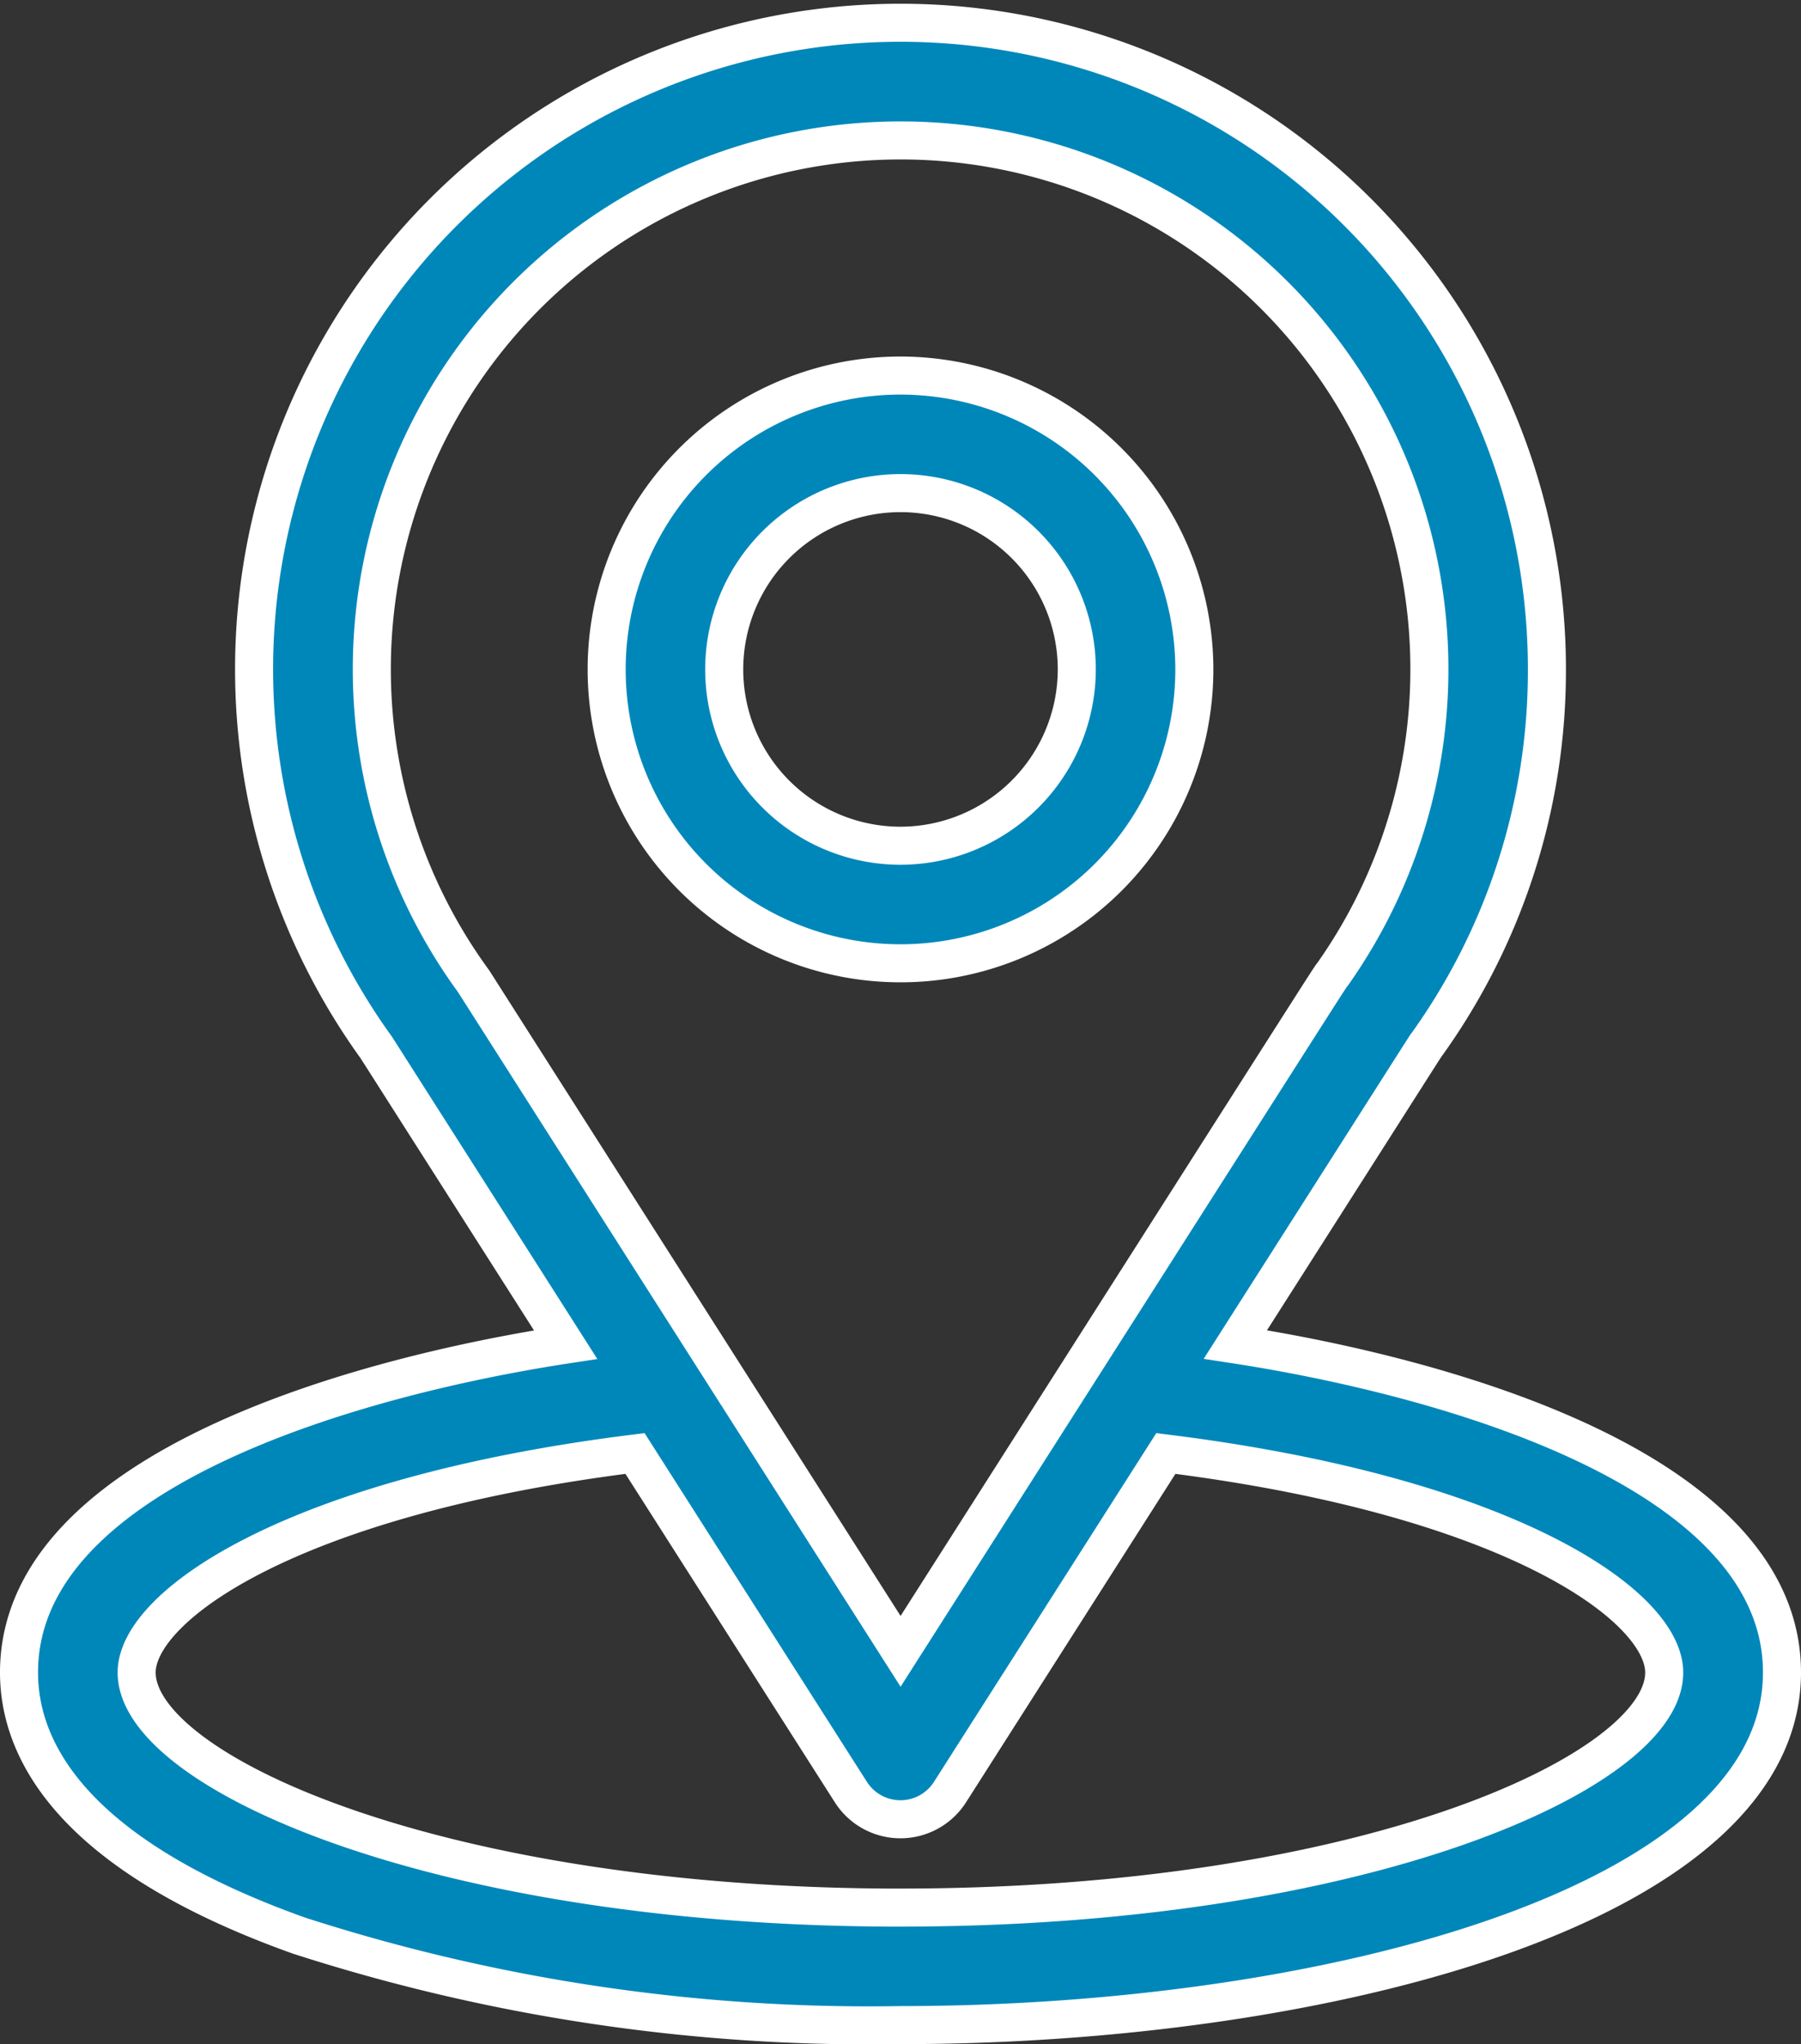
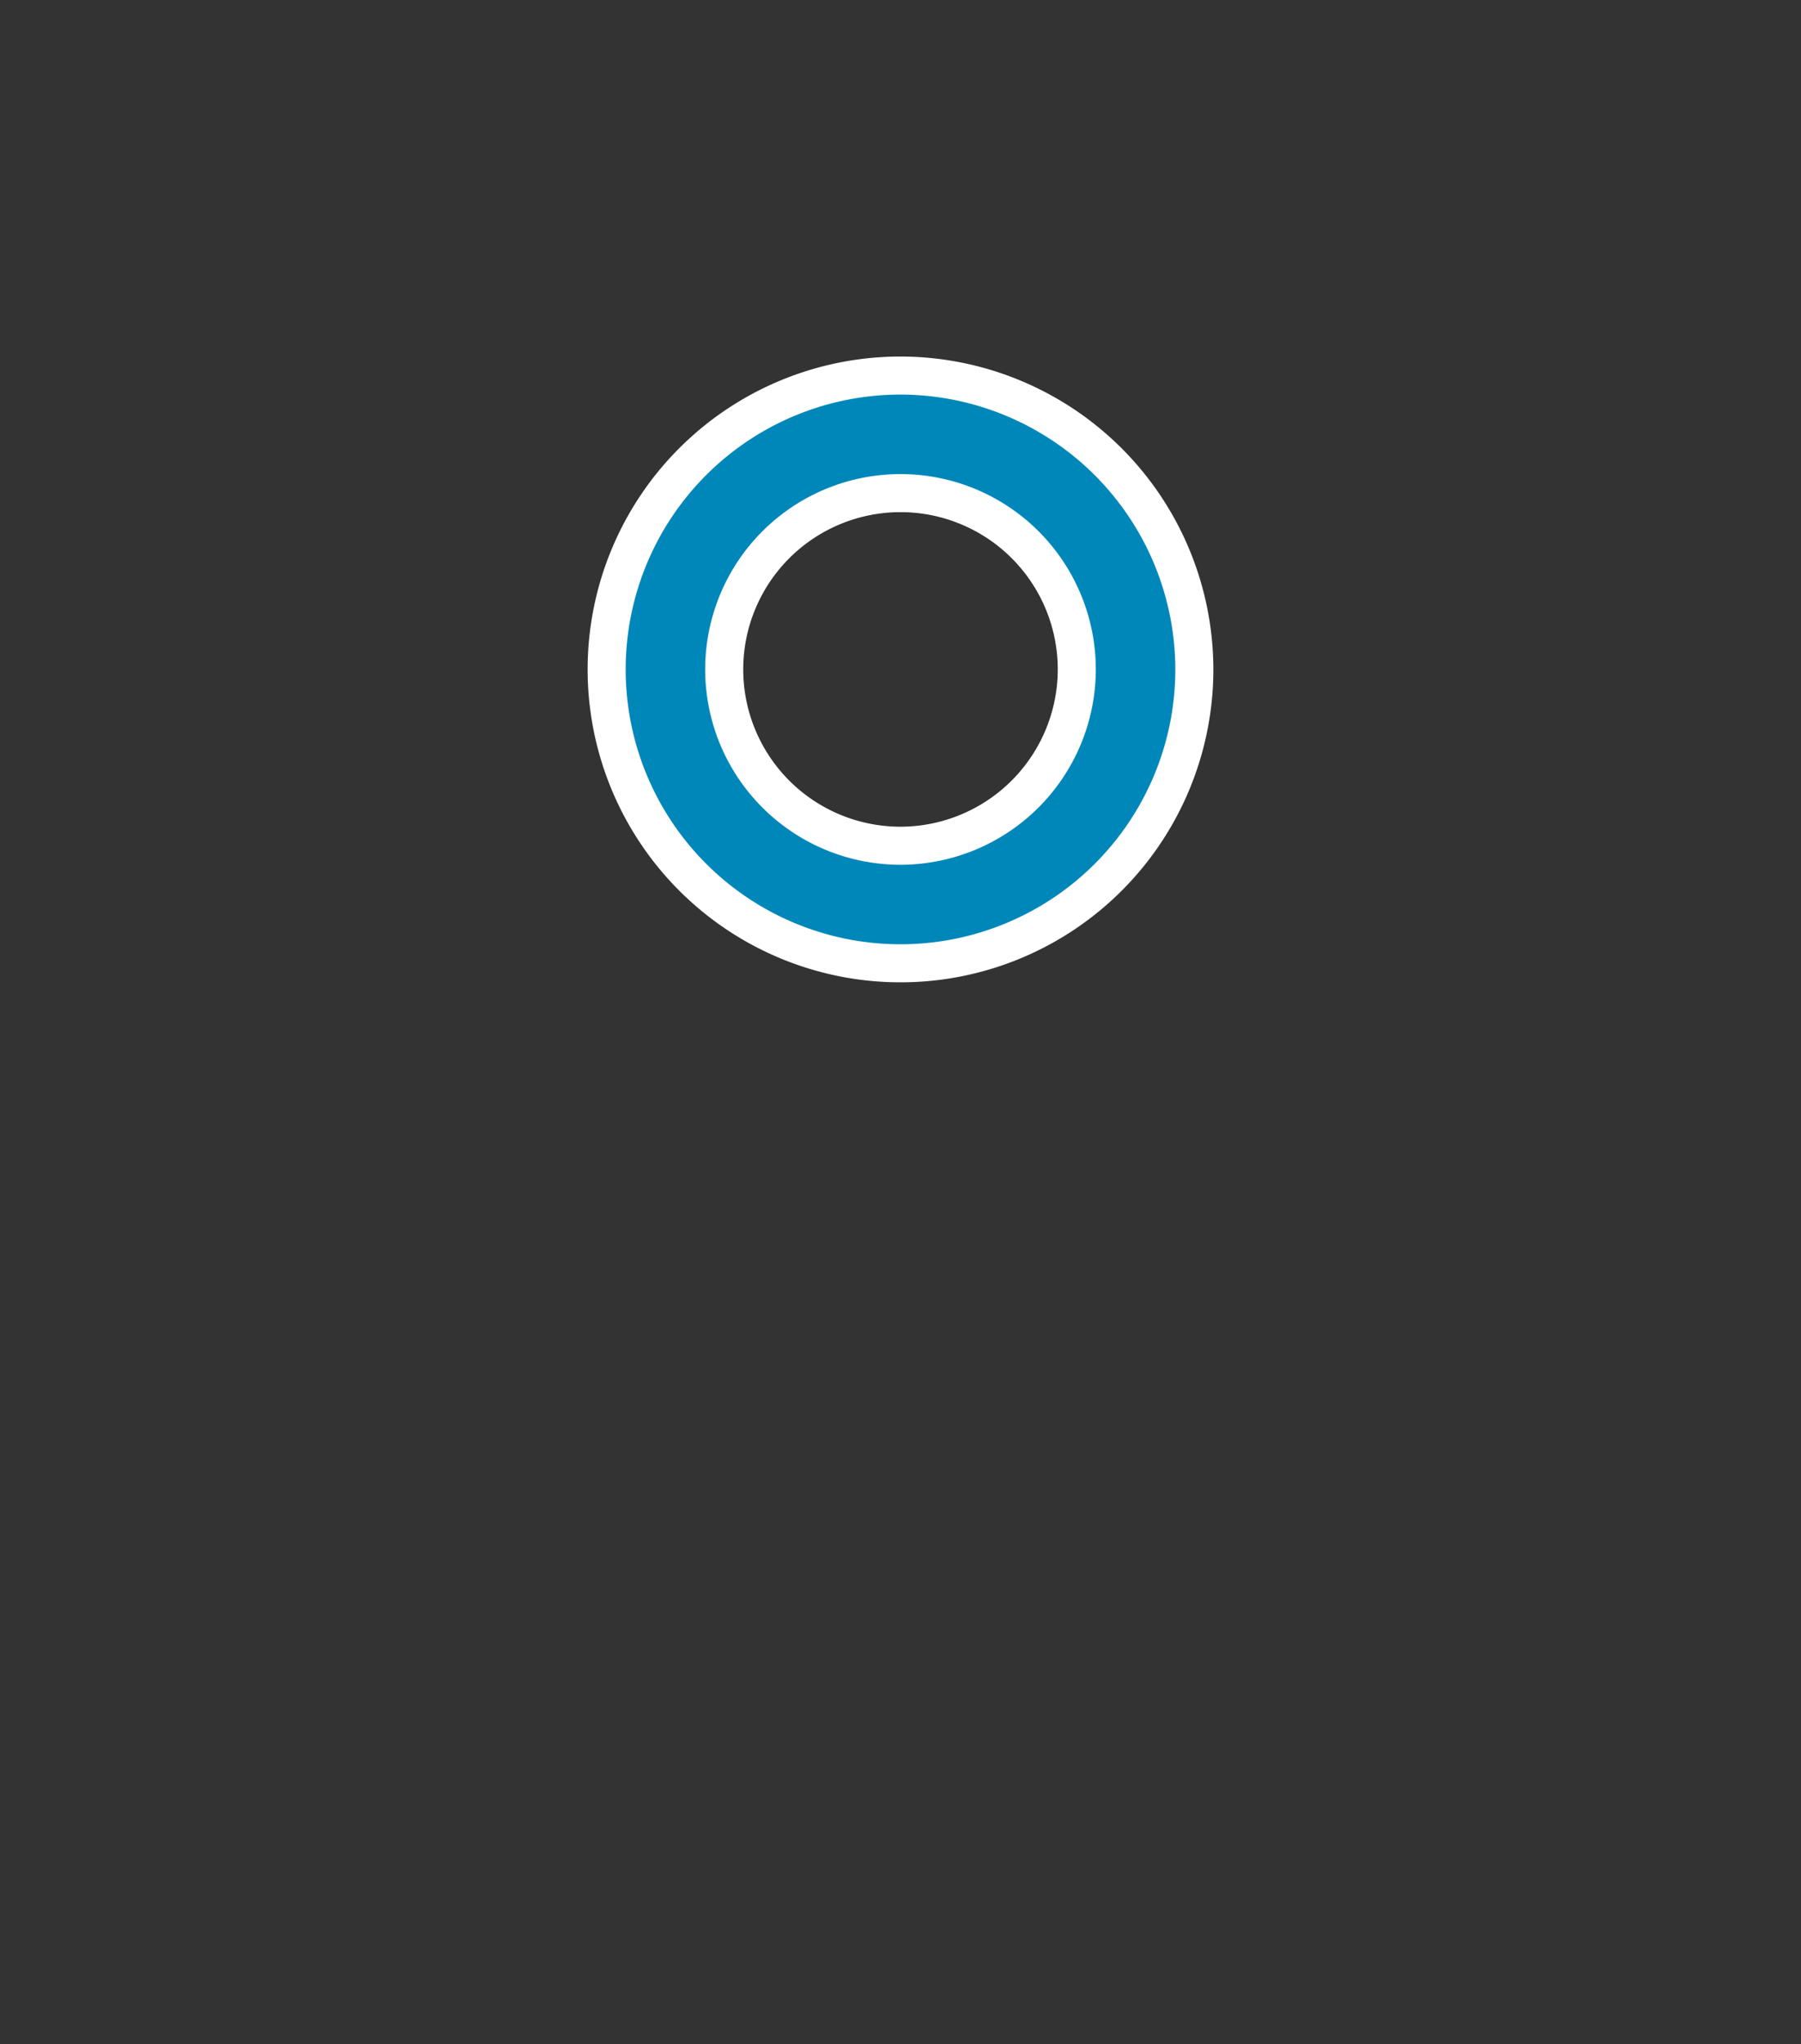
<svg xmlns="http://www.w3.org/2000/svg" width="47.342" height="53.727" viewBox="0 0 47.342 53.727">
  <rect x="0" y="0" width="47.342" height="53.727" fill="#333333" stroke="none" />
  <g transform="translate(-30.5 0.5)">
    <g transform="translate(31)">
-       <path d="M62.974,34.838c5.611-8.8,4.905-7.706,5.067-7.935A16.865,16.865,0,0,0,71.163,17.1a16.992,16.992,0,1,0-30.772,9.932l4.977,7.81C40.047,35.656,31,38.093,31,43.459c0,1.956,1.277,4.744,7.359,6.916a48.757,48.757,0,0,0,15.812,2.352c11.125,0,23.171-3.138,23.171-9.268C77.342,38.092,68.306,35.657,62.974,34.838Zm-20-9.509q-.025-.04-.053-.078a13.9,13.9,0,1,1,22.617-.156c-.149.2.628-1.01-11.365,17.808Zm11.2,24.31c-12.151,0-20.082-3.572-20.082-6.179,0-1.752,4.075-4.634,13.1-5.757l5.675,8.9a1.545,1.545,0,0,0,2.605,0l5.674-8.9c9.03,1.123,13.1,4,13.1,5.757C74.253,46.044,66.394,49.638,54.171,49.638Z" transform="translate(-31)" fill="#0087ba" stroke="#fff" stroke-width="1" />
-     </g>
+       </g>
    <g transform="translate(46.447 9.371)">
      <path d="M188.724,91a7.724,7.724,0,1,0,7.724,7.724A7.733,7.733,0,0,0,188.724,91Zm0,12.358a4.634,4.634,0,1,1,4.634-4.634A4.64,4.64,0,0,1,188.724,103.358Z" transform="translate(-181 -91)" fill="#0087ba" stroke="#fff" stroke-width="1" />
    </g>
  </g>
</svg>